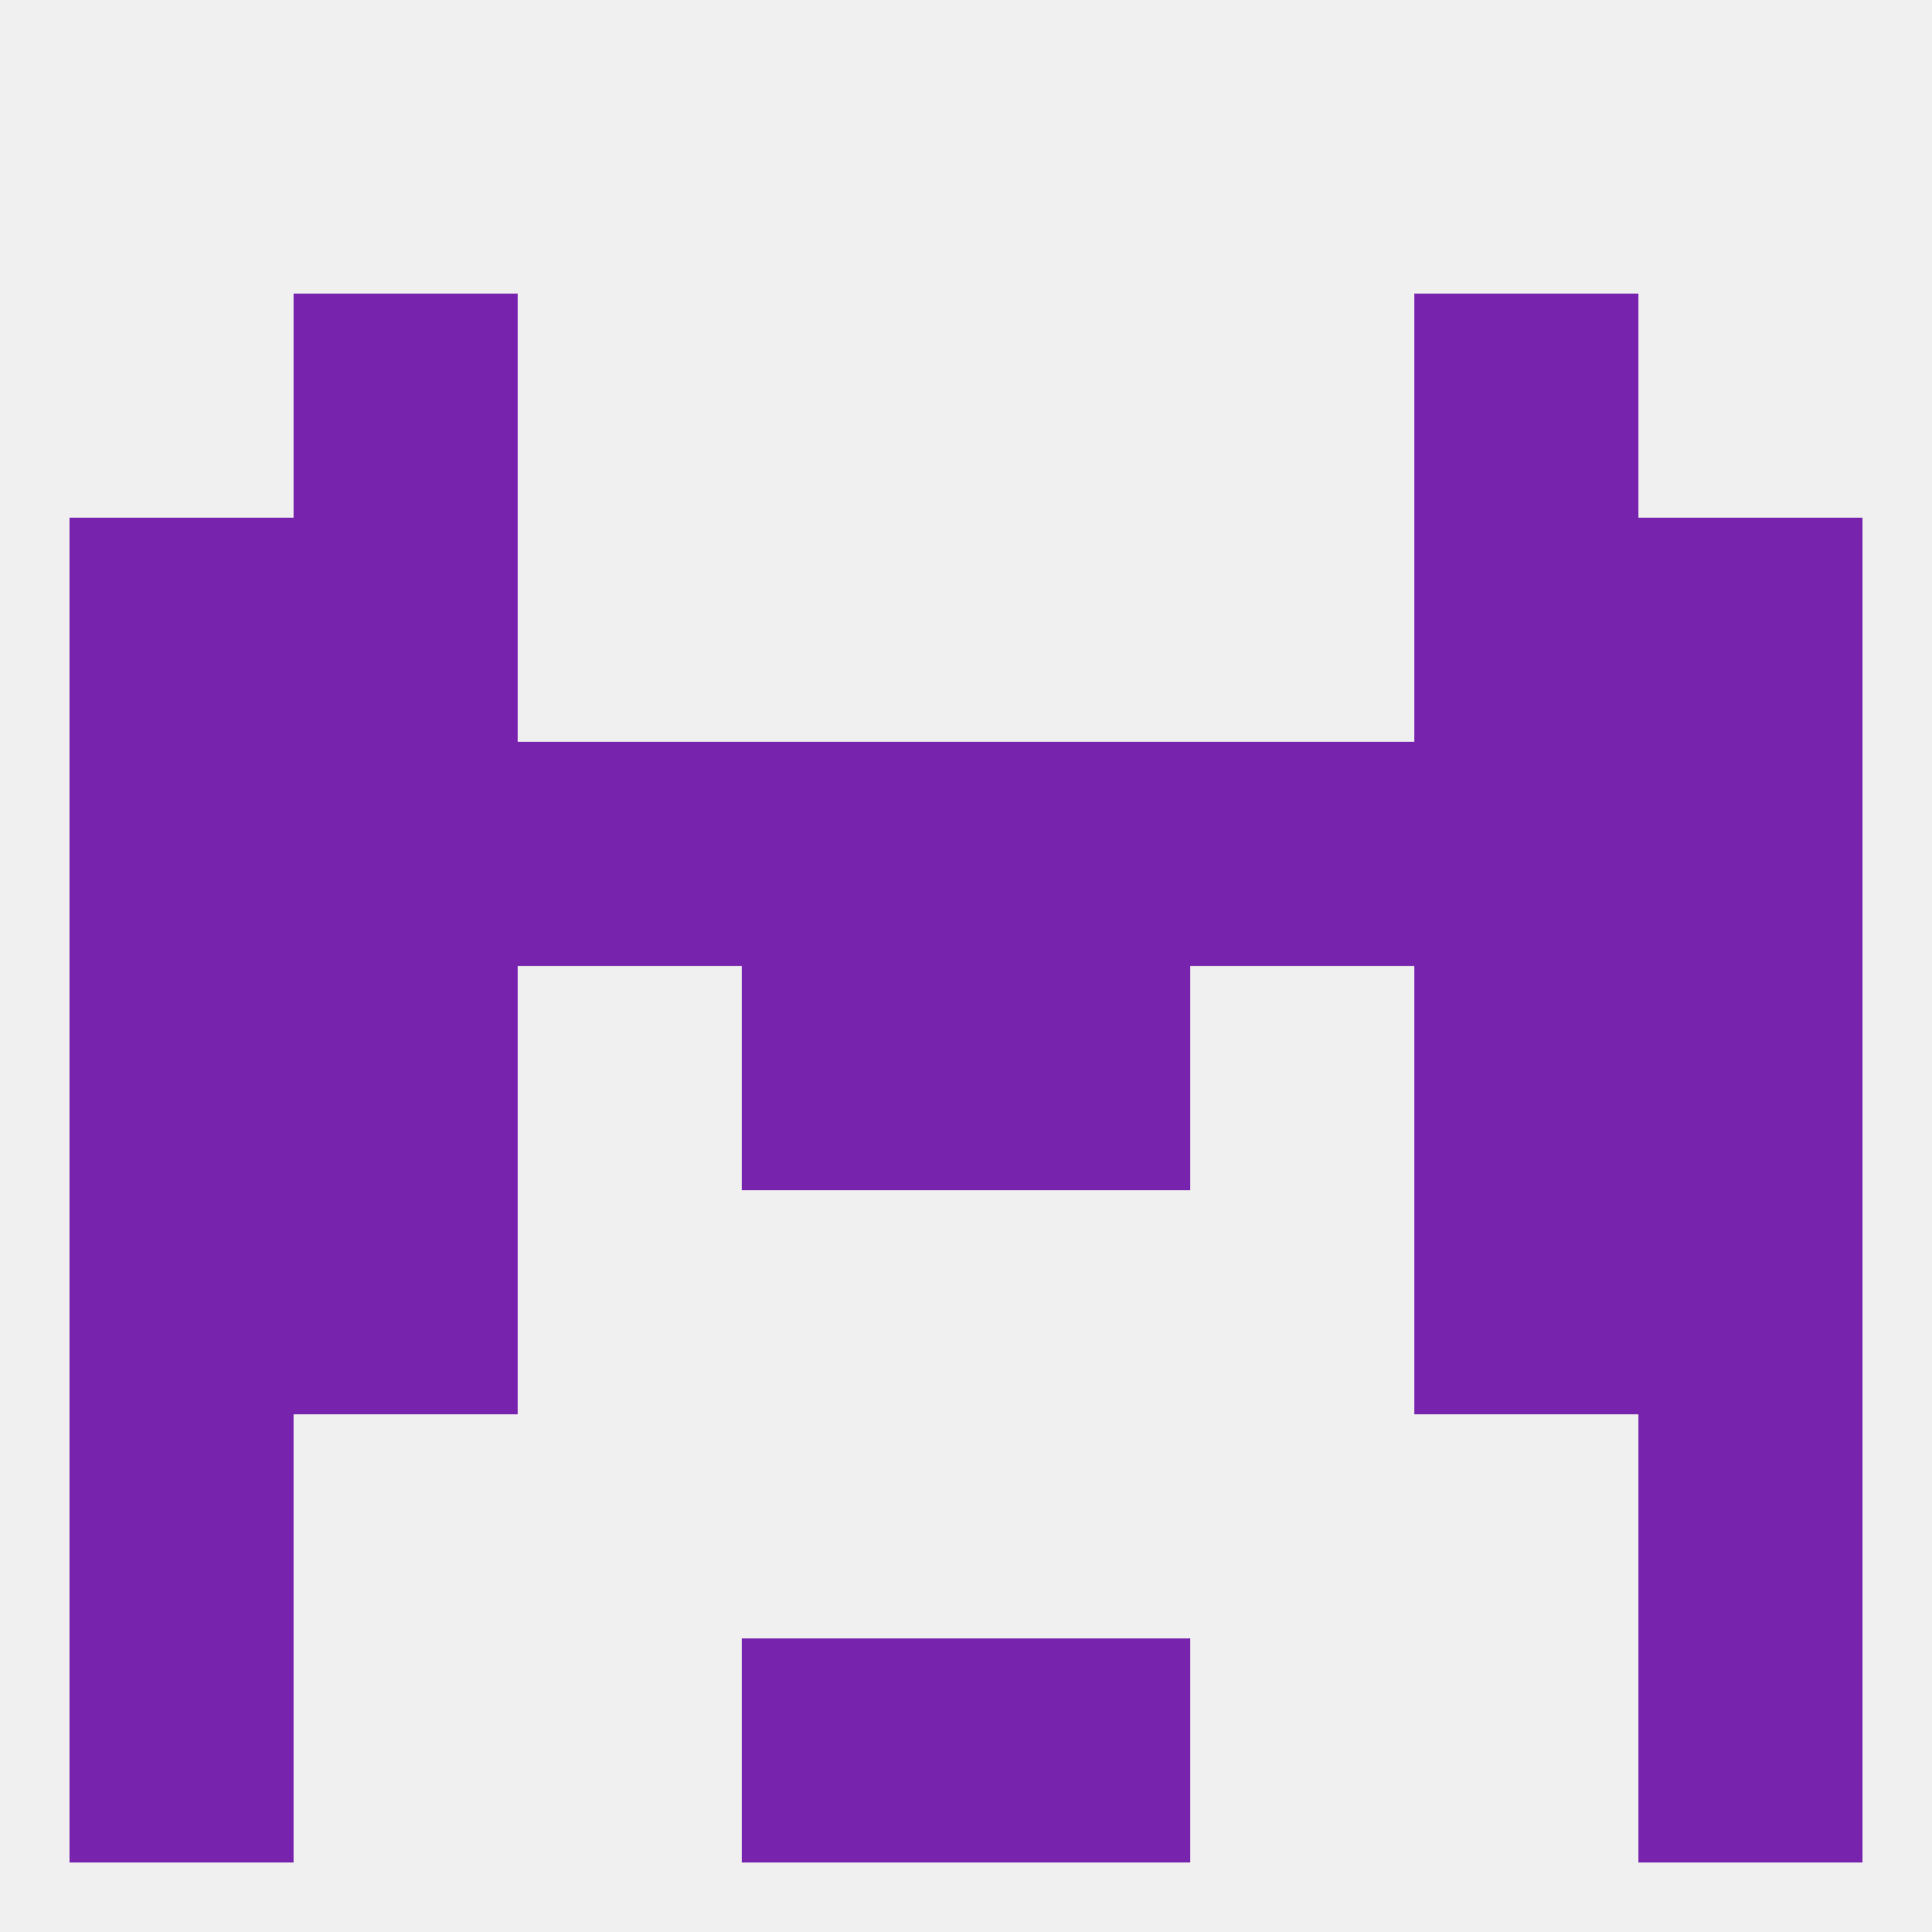
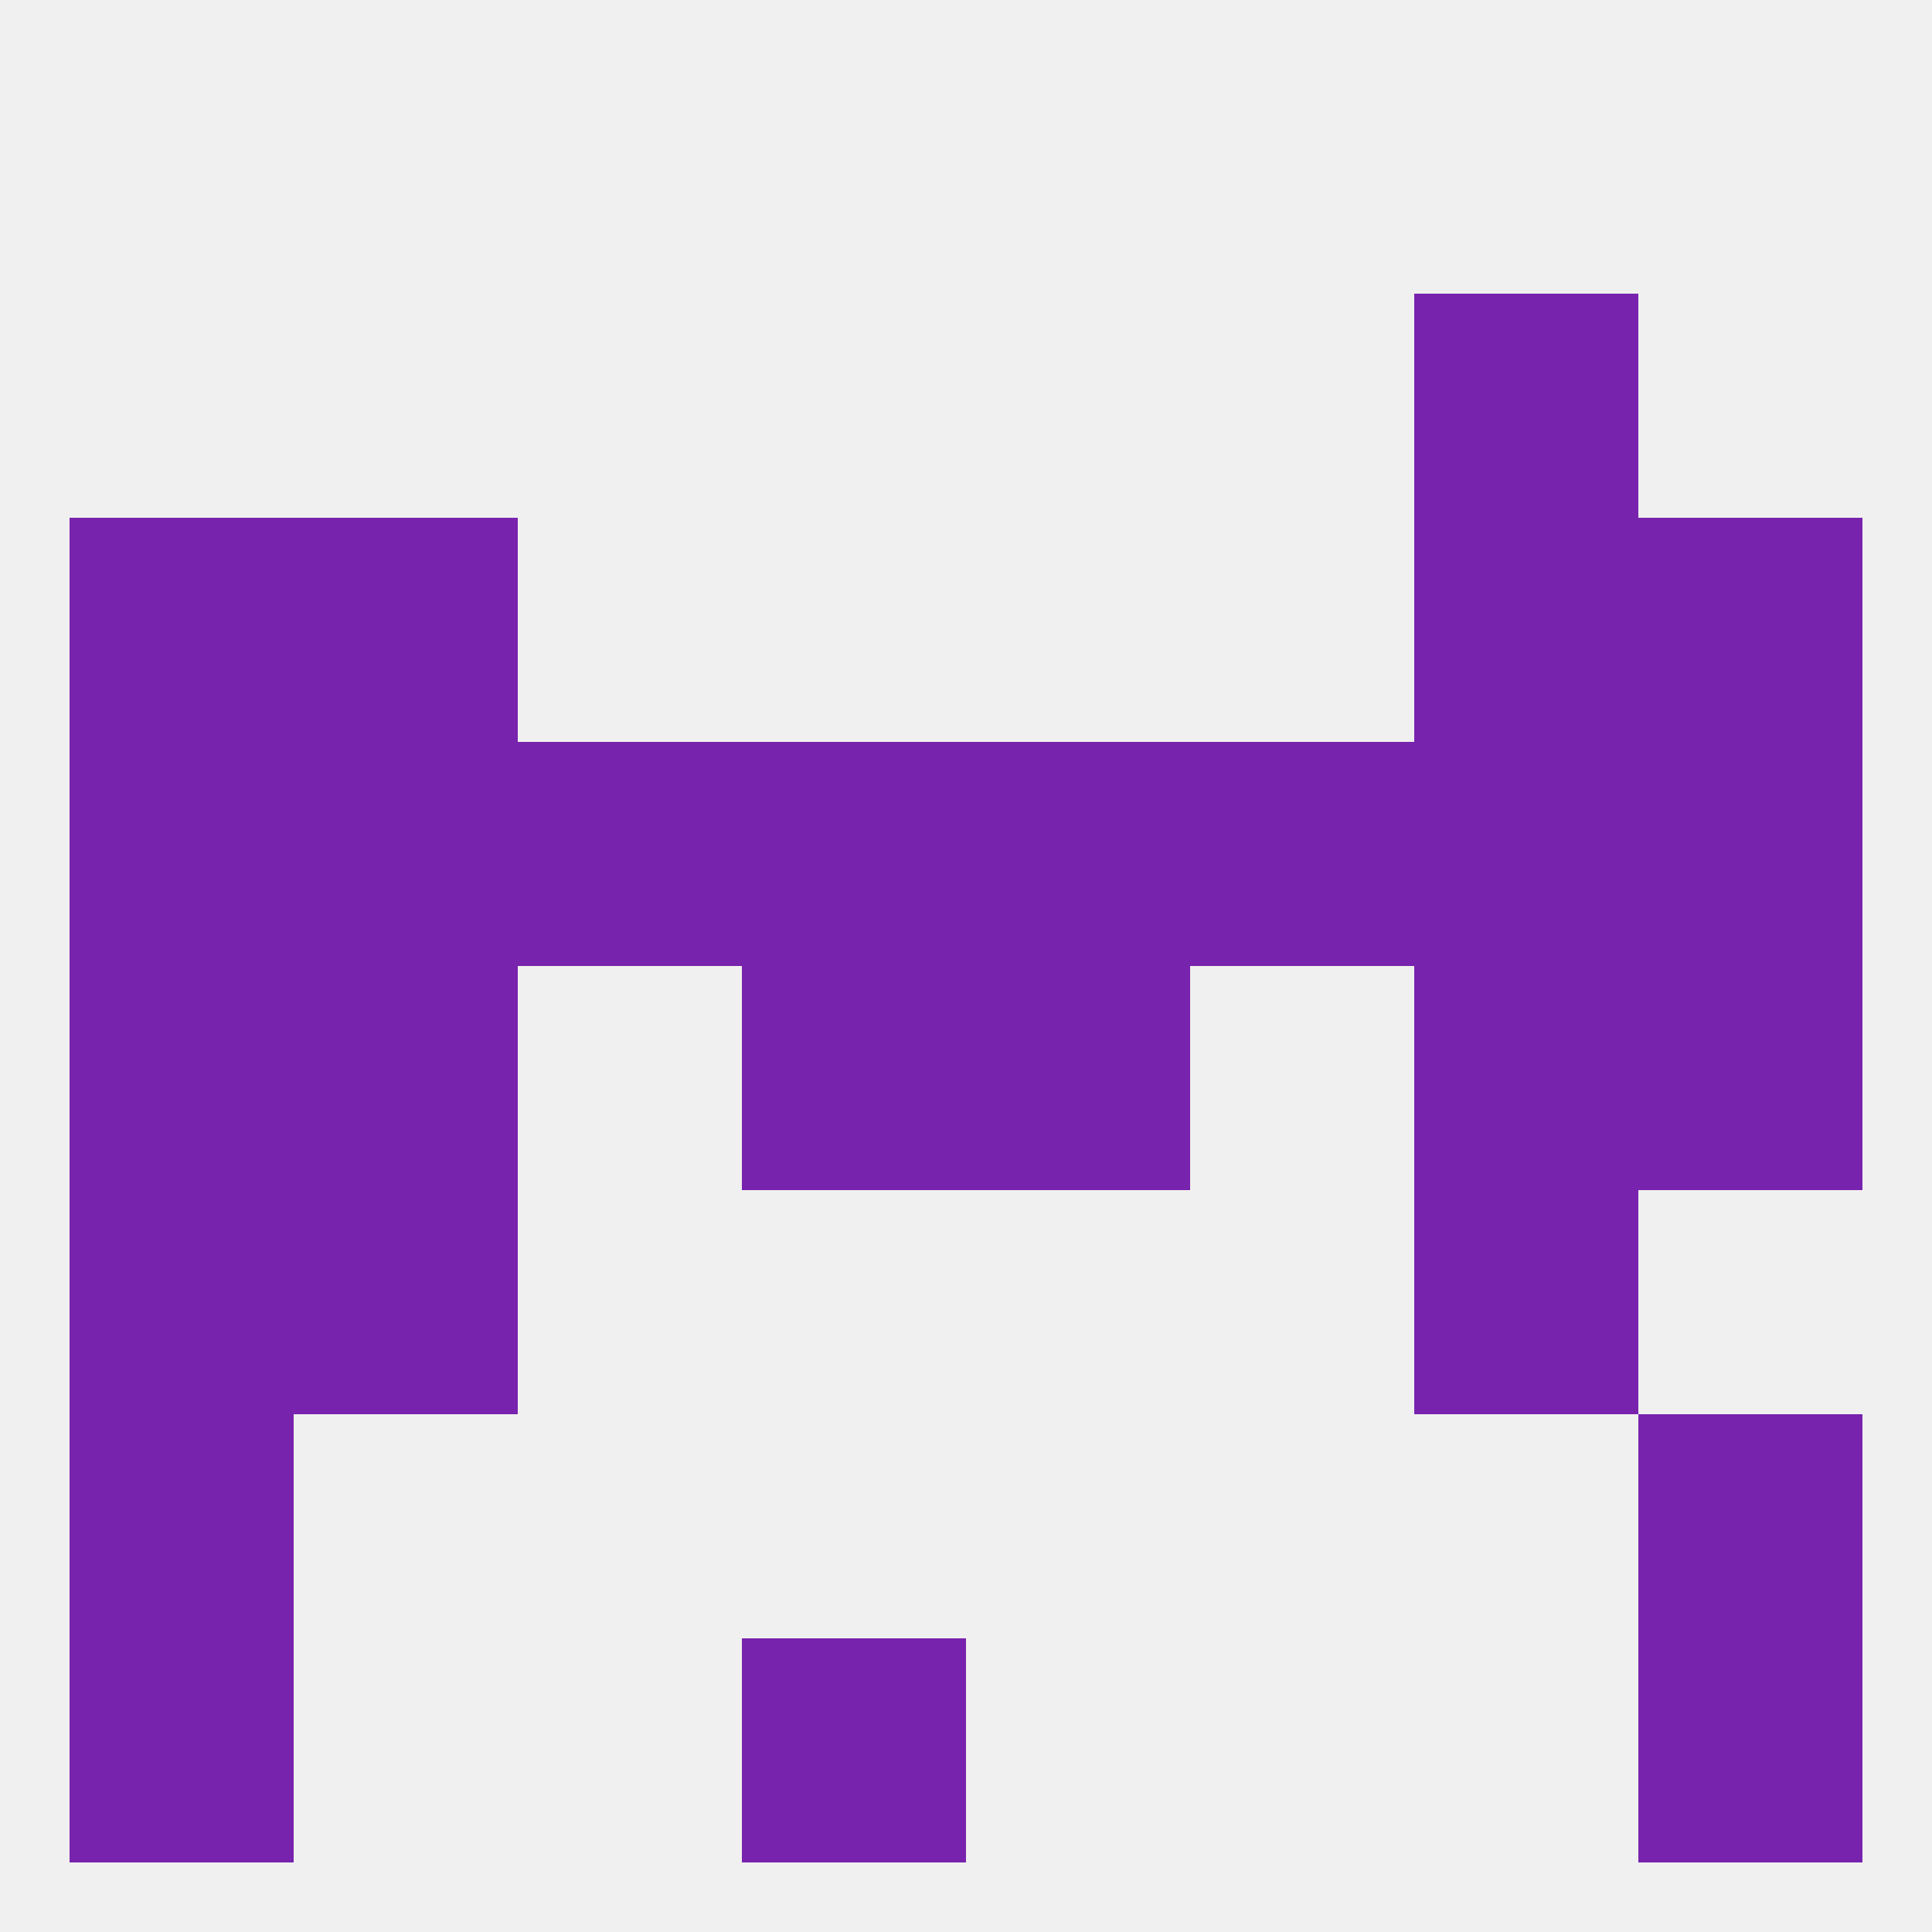
<svg xmlns="http://www.w3.org/2000/svg" version="1.1" baseprofile="full" width="250" height="250" viewBox="0 0 250 250">
  <rect width="100%" height="100%" fill="rgba(240,240,240,255)" />
  <rect x="38" y="67" width="29" height="29" fill="rgba(120,35,173,255)" />
  <rect x="183" y="67" width="29" height="29" fill="rgba(120,35,173,255)" />
  <rect x="9" y="67" width="29" height="29" fill="rgba(120,35,173,255)" />
  <rect x="212" y="67" width="29" height="29" fill="rgba(120,35,173,255)" />
-   <rect x="38" y="38" width="29" height="29" fill="rgba(120,35,173,255)" />
  <rect x="183" y="38" width="29" height="29" fill="rgba(120,35,173,255)" />
  <rect x="183" y="154" width="29" height="29" fill="rgba(120,35,173,255)" />
  <rect x="9" y="154" width="29" height="29" fill="rgba(120,35,173,255)" />
-   <rect x="212" y="154" width="29" height="29" fill="rgba(120,35,173,255)" />
  <rect x="38" y="154" width="29" height="29" fill="rgba(120,35,173,255)" />
  <rect x="9" y="183" width="29" height="29" fill="rgba(120,35,173,255)" />
  <rect x="212" y="183" width="29" height="29" fill="rgba(120,35,173,255)" />
  <rect x="96" y="212" width="29" height="29" fill="rgba(120,35,173,255)" />
-   <rect x="125" y="212" width="29" height="29" fill="rgba(120,35,173,255)" />
  <rect x="9" y="212" width="29" height="29" fill="rgba(120,35,173,255)" />
  <rect x="212" y="212" width="29" height="29" fill="rgba(120,35,173,255)" />
  <rect x="96" y="125" width="29" height="29" fill="rgba(120,35,173,255)" />
  <rect x="125" y="125" width="29" height="29" fill="rgba(120,35,173,255)" />
  <rect x="9" y="125" width="29" height="29" fill="rgba(120,35,173,255)" />
  <rect x="212" y="125" width="29" height="29" fill="rgba(120,35,173,255)" />
  <rect x="38" y="125" width="29" height="29" fill="rgba(120,35,173,255)" />
  <rect x="183" y="125" width="29" height="29" fill="rgba(120,35,173,255)" />
  <rect x="67" y="96" width="29" height="29" fill="rgba(120,35,173,255)" />
  <rect x="154" y="96" width="29" height="29" fill="rgba(120,35,173,255)" />
  <rect x="96" y="96" width="29" height="29" fill="rgba(120,35,173,255)" />
  <rect x="9" y="96" width="29" height="29" fill="rgba(120,35,173,255)" />
  <rect x="38" y="96" width="29" height="29" fill="rgba(120,35,173,255)" />
  <rect x="183" y="96" width="29" height="29" fill="rgba(120,35,173,255)" />
  <rect x="125" y="96" width="29" height="29" fill="rgba(120,35,173,255)" />
  <rect x="212" y="96" width="29" height="29" fill="rgba(120,35,173,255)" />
</svg>